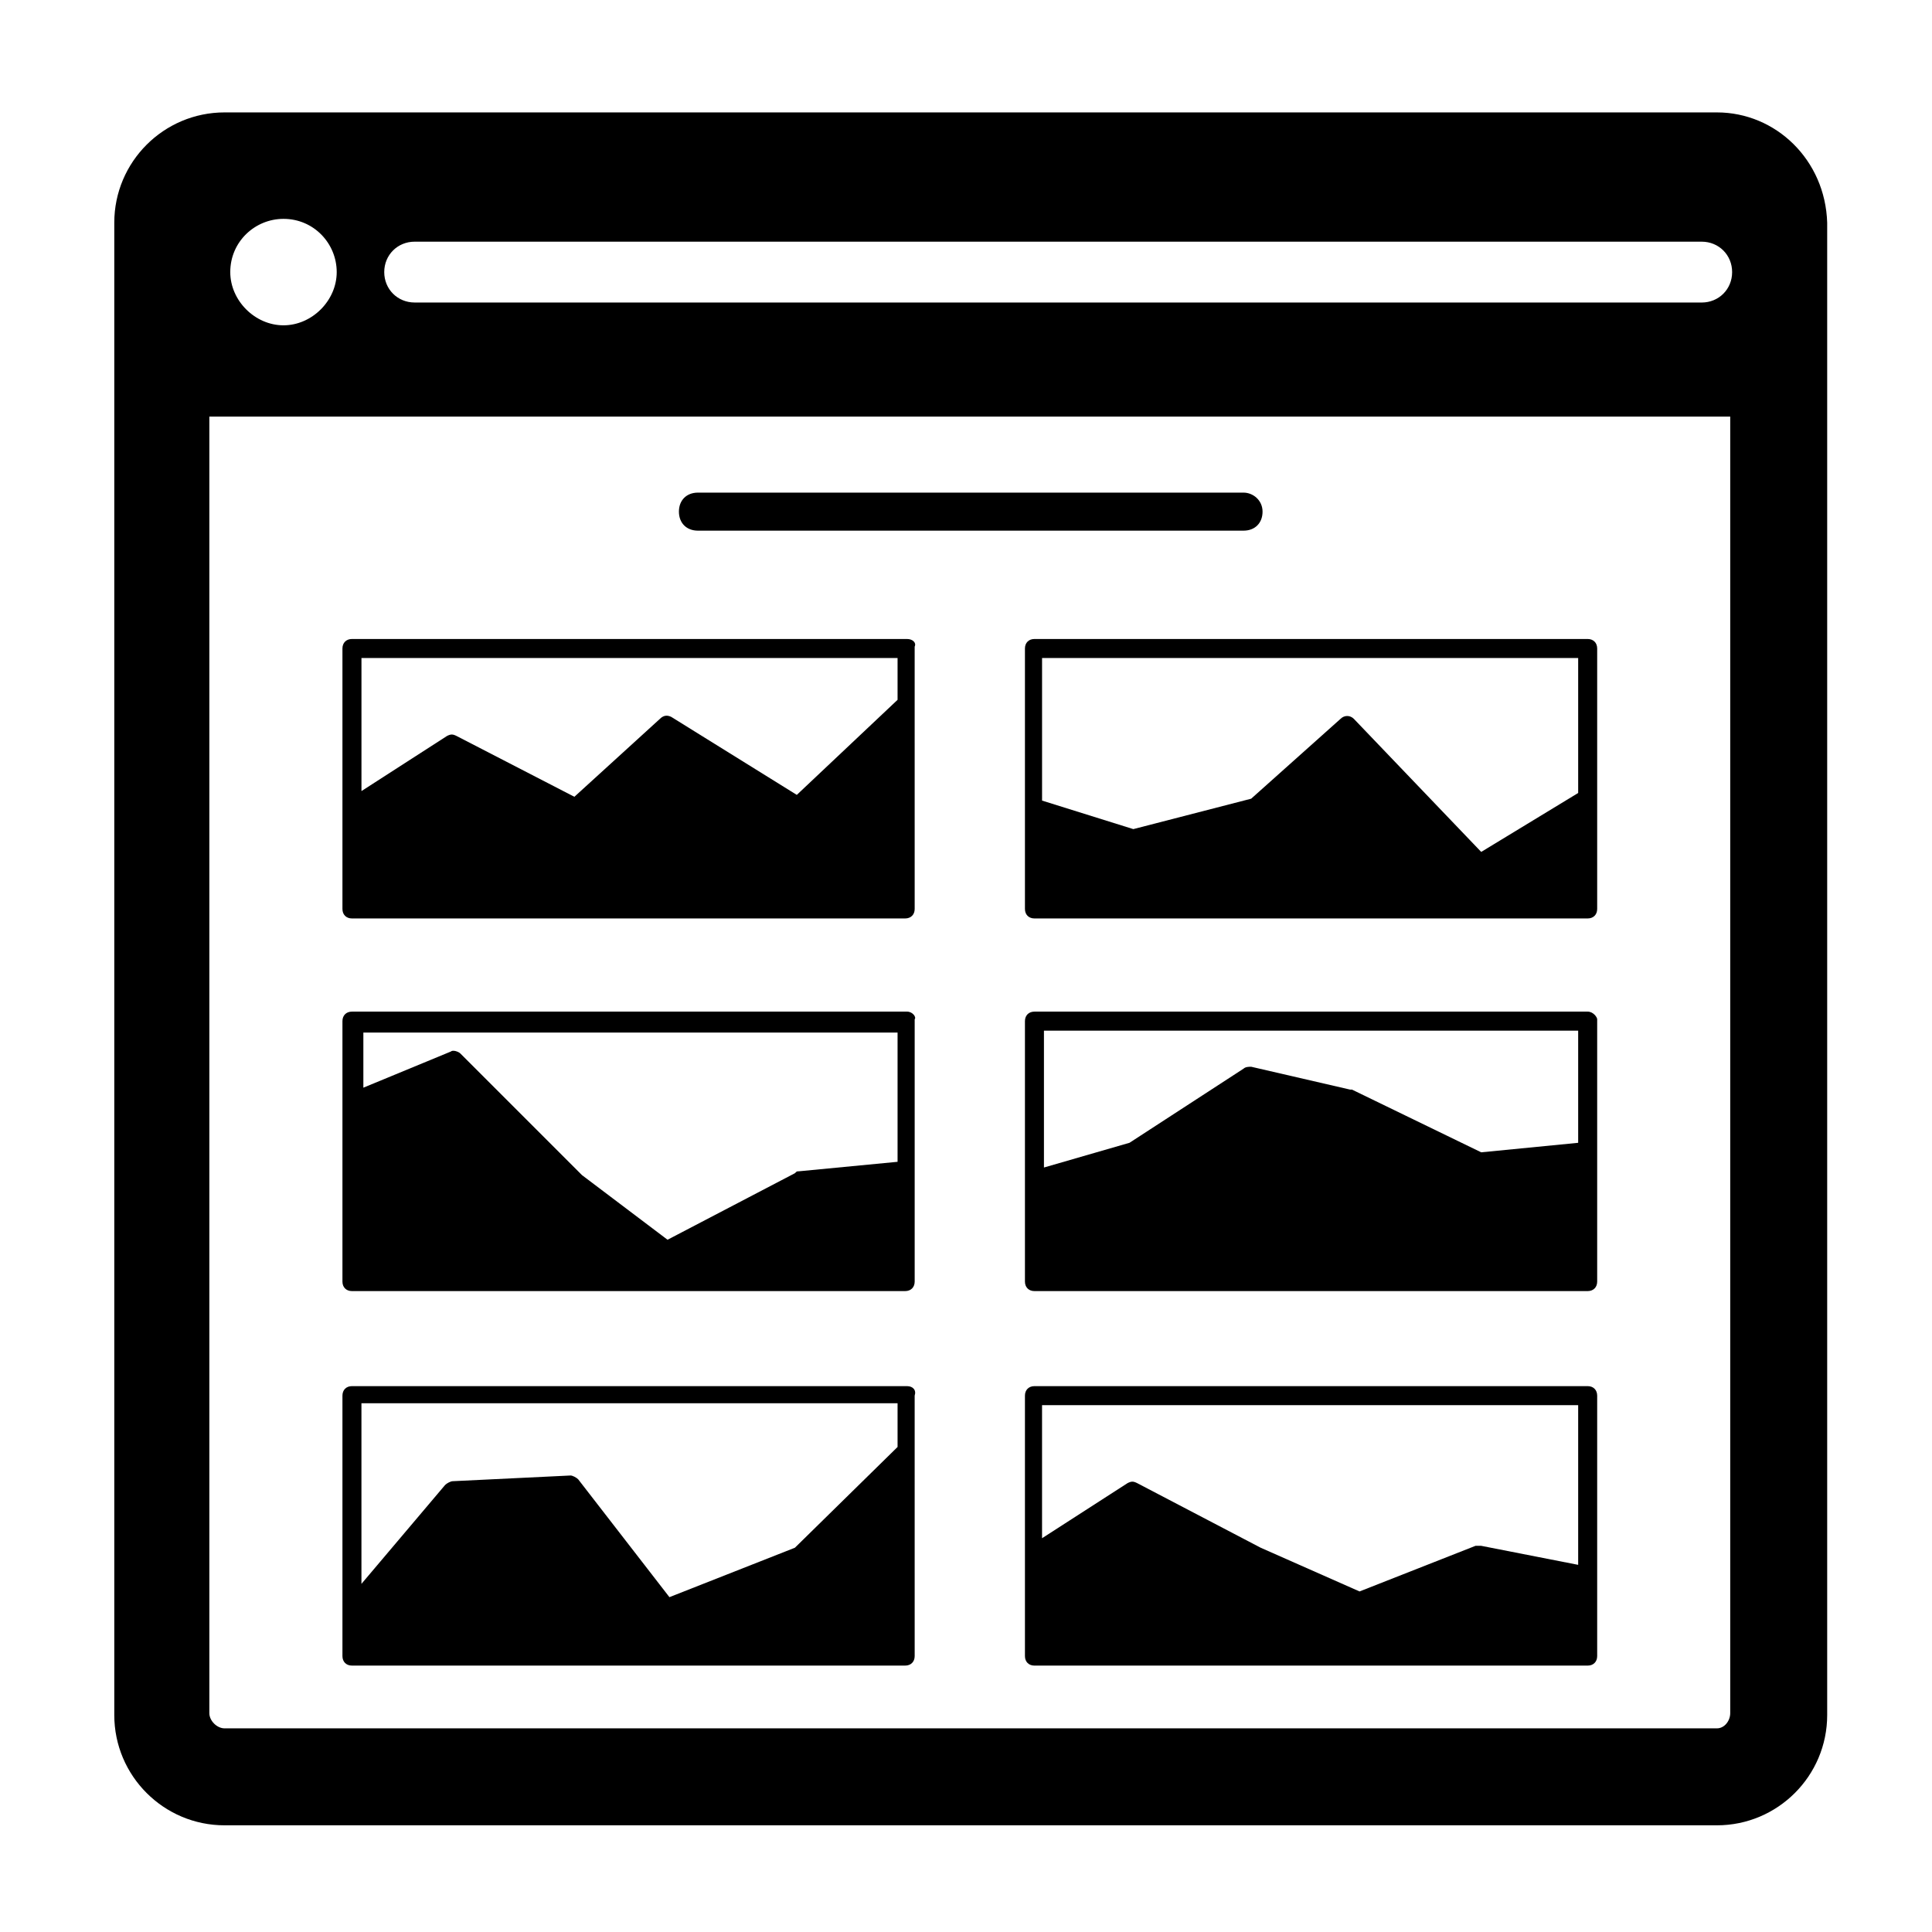
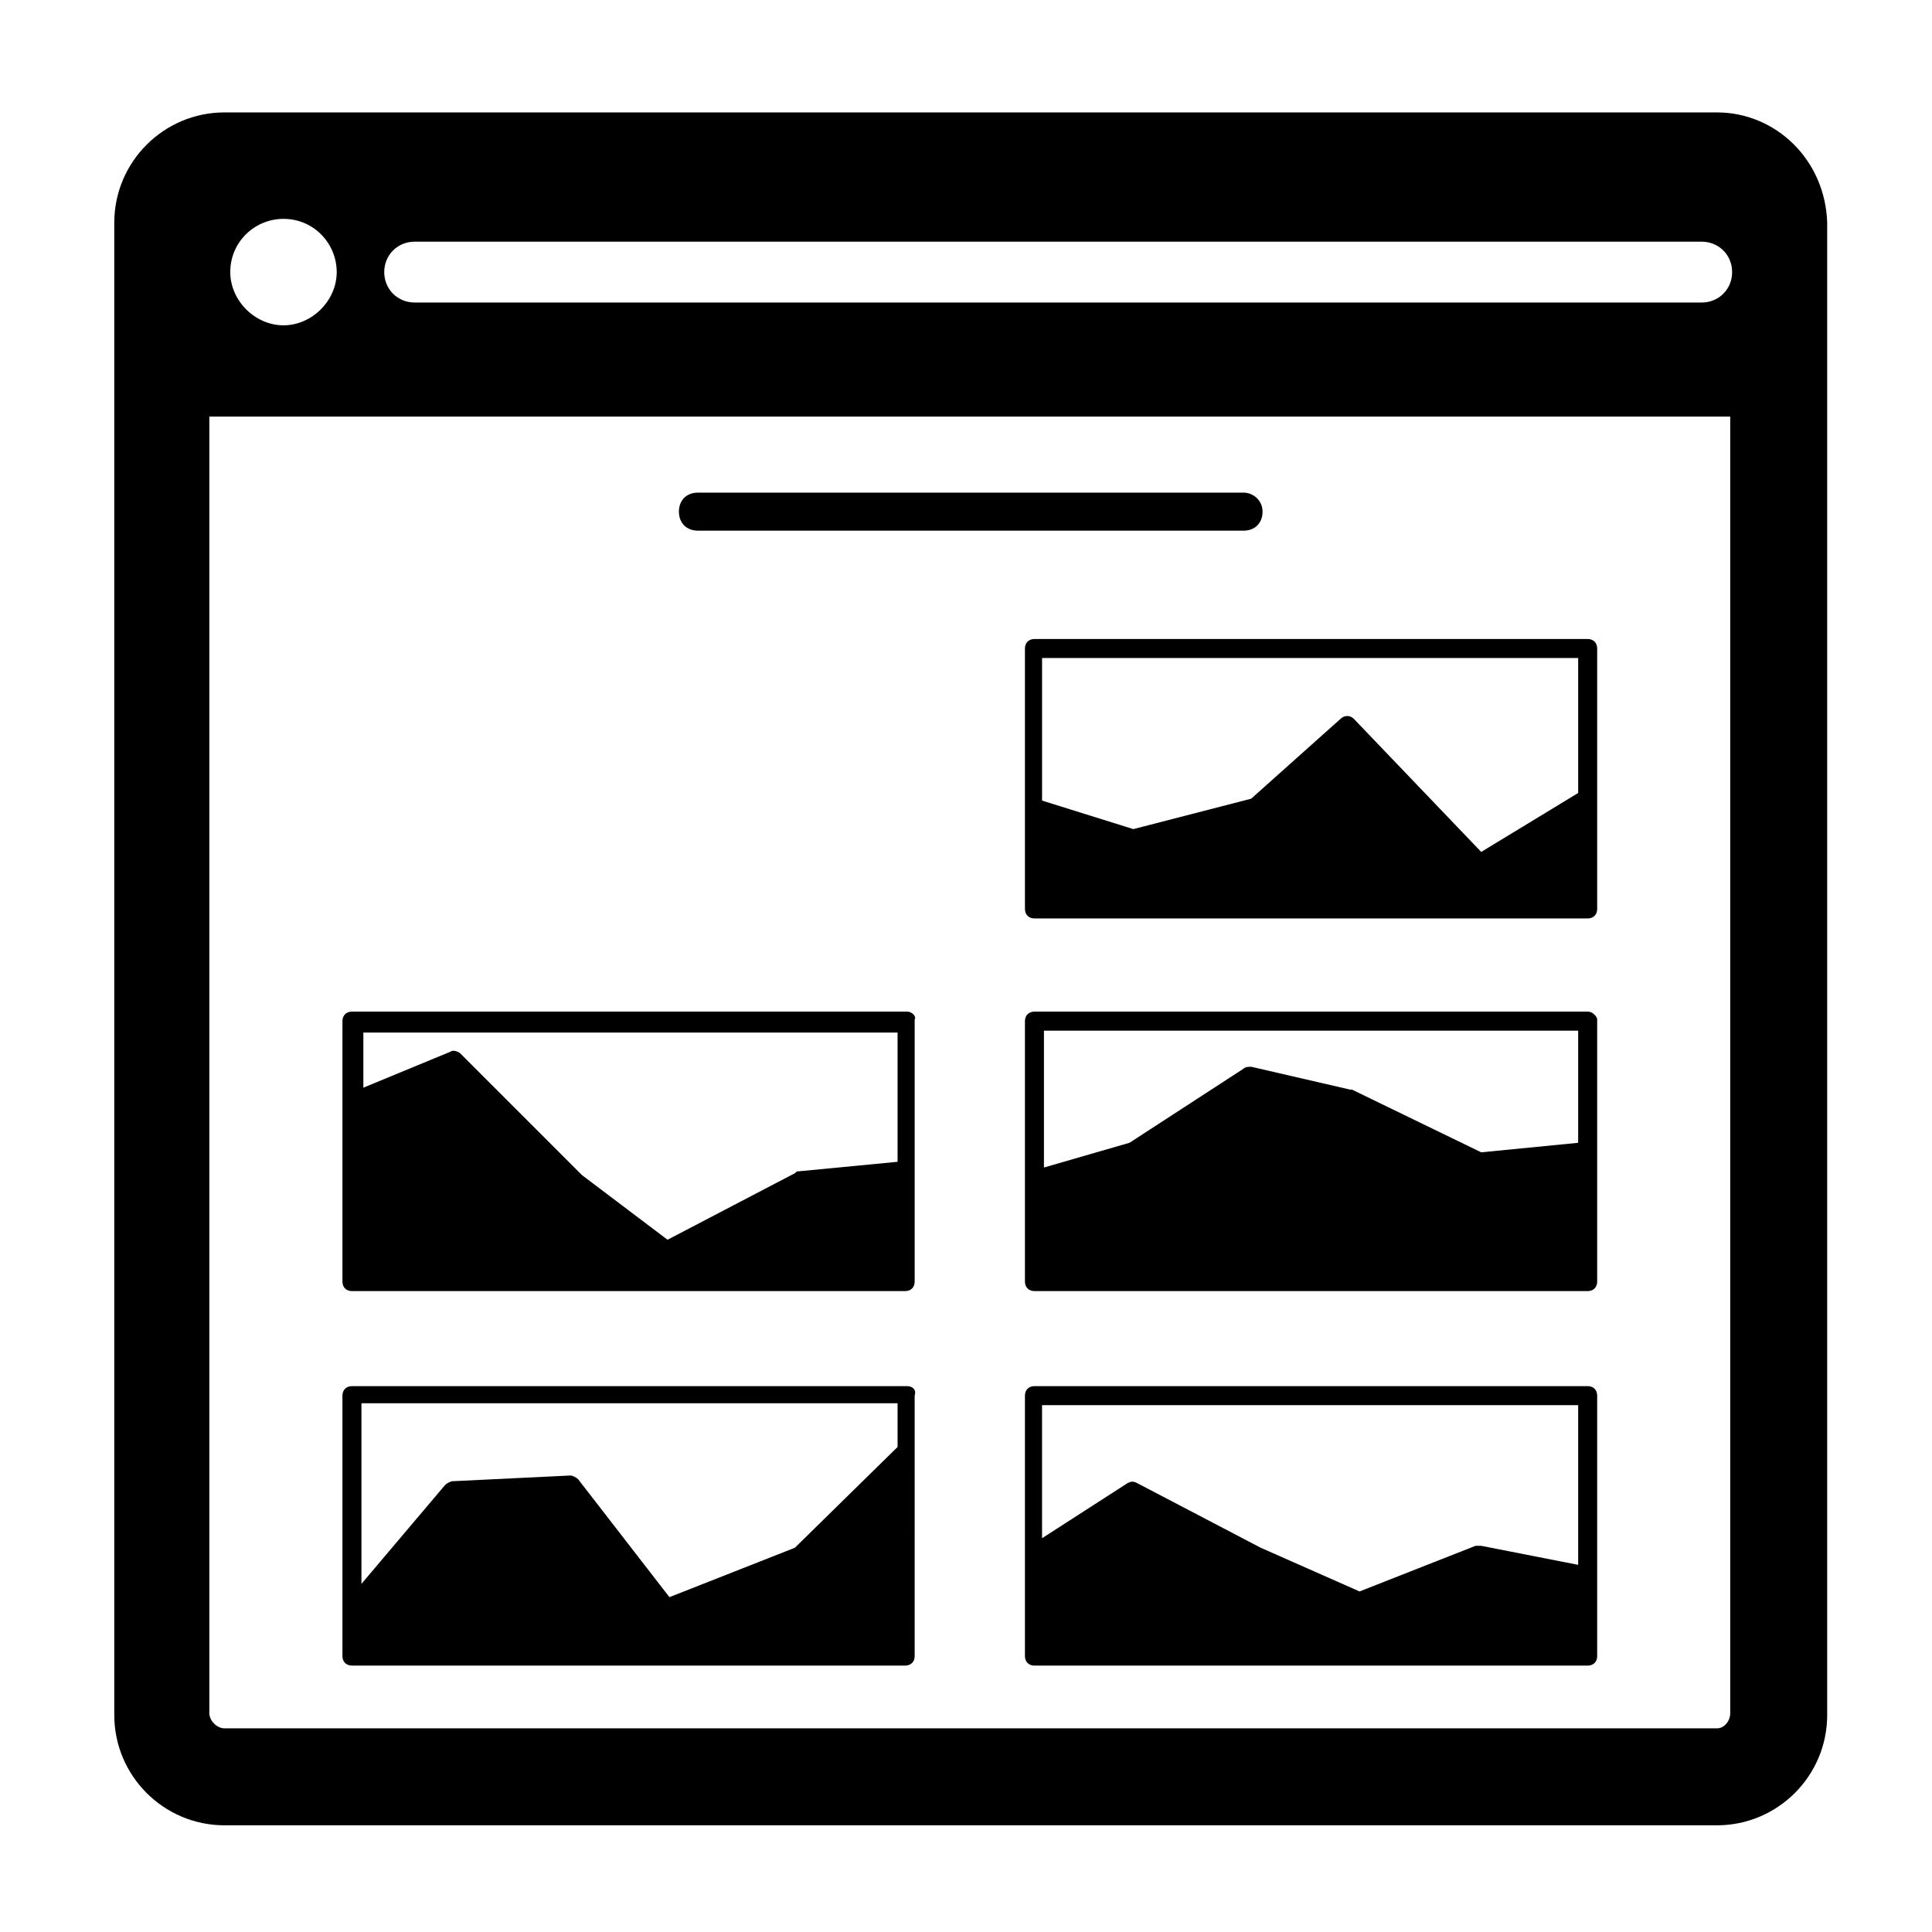
<svg xmlns="http://www.w3.org/2000/svg" fill="#000000" width="800px" height="800px" version="1.1" viewBox="144 144 512 512">
  <g>
    <path d="m599 173.79h-395.49c-16.121 0-29.223 13.098-29.223 29.223v395.49c0 16.121 13.098 29.223 29.223 29.223h395.49c16.121 0 29.223-13.098 29.223-29.223v-395.49c-0.508-16.629-13.605-29.223-29.223-29.223zm-345.11 34.258h341.08c4.535 0 8.062 3.527 8.062 8.062s-3.527 8.062-8.062 8.062l-341.08-0.004c-4.535 0-8.062-3.527-8.062-8.062 0-4.531 3.527-8.059 8.062-8.059zm-34.762-6.047c8.062 0 14.105 6.551 14.105 14.105 0 7.559-6.551 14.105-14.105 14.105-7.559 0-14.105-6.551-14.105-14.105-0.004-8.059 6.547-14.105 14.105-14.105zm379.87 400.03h-395.49c-2.016 0-4.031-2.016-4.031-4.031v-343.6h403.05v343.6c0.004 2.016-1.508 4.031-3.523 4.031z" />
-     <path d="m384.38 313.34h-147.11c-1.512 0-2.519 1.008-2.519 2.519v69.02c0 1.512 1.008 2.519 2.519 2.519h146.61c1.512 0 2.519-1.008 2.519-2.519l-0.004-54.914v-14.609c0.504-1.008-0.504-2.016-2.016-2.016zm-2.516 5.039v11.082l-26.703 25.191-33.25-20.656c-1.008-0.504-2.016-0.504-3.023 0.504l-22.672 20.656-31.234-16.121c-1.008-0.504-1.512-0.504-2.519 0l-22.672 14.609v-35.266z" />
    <path d="m564.75 313.34h-146.61c-1.512 0-2.519 1.008-2.519 2.519v69.02c0 1.512 1.008 2.519 2.519 2.519h146.61c1.512 0 2.519-1.008 2.519-2.519v-69.023c-0.004-1.508-1.012-2.516-2.519-2.516zm-2.519 5.039v35.77l-25.695 15.617-33.754-35.266c-1.008-1.008-2.519-1.008-3.527 0l-23.68 21.16-31.234 8.062-24.184-7.559v-37.785z" />
    <path d="m384.38 412.09h-147.11c-1.512 0-2.519 1.008-2.519 2.519v69.023c0 1.512 1.008 2.519 2.519 2.519h146.61c1.512 0 2.519-1.008 2.519-2.519v-69.527c0.5-0.504-0.508-2.016-2.019-2.016zm-2.516 5.039v34.762l-26.199 2.519c-0.504 0-0.504 0-1.008 0.504l-33.754 17.633-22.672-17.129-32.242-32.242c-0.504-0.504-2.016-1.008-2.519-0.504l-23.176 9.574v-14.609l141.57-0.004z" />
    <path d="m564.75 412.09h-146.61c-1.512 0-2.519 1.008-2.519 2.519v69.023c0 1.512 1.008 2.519 2.519 2.519h146.61c1.512 0 2.519-1.008 2.519-2.519v-69.523c-0.004-0.508-1.012-2.019-2.519-2.019zm-2.519 5.039v29.727l-25.695 2.519-34.258-16.625h-0.504l-26.199-6.051c-0.504 0-1.512 0-2.016 0.504l-30.23 19.648-22.672 6.551v-36.273z" />
    <path d="m564.75 511.34h-146.61c-1.512 0-2.519 1.008-2.519 2.519v69.023c0 1.512 1.008 2.519 2.519 2.519h146.61c1.512 0 2.519-1.008 2.519-2.519v-69.023c-0.004-1.512-1.012-2.519-2.519-2.519zm-2.519 5.039v42.32l-25.695-5.039h-1.512l-30.73 12.09-26.199-11.586-32.75-17.129c-1.008-0.504-1.512-0.504-2.519 0l-22.672 14.609v-35.266z" />
    <path d="m384.38 511.34h-147.11c-1.512 0-2.519 1.008-2.519 2.519v69.02c0 1.512 1.008 2.519 2.519 2.519h146.61c1.512 0 2.519-1.008 2.519-2.519l-0.004-54.41v-14.609c0.504-1.512-0.504-2.519-2.016-2.519zm-2.516 5.039v11.082l-27.207 26.703-33.25 13.098-24.184-31.234c-0.504-0.504-1.512-1.008-2.016-1.008l-31.238 1.512c-0.504 0-1.512 0.504-2.016 1.008l-22.168 26.199v-47.863h142.08z" />
    <path d="m473.55 274.55h-144.59c-3.023 0-5.039 2.016-5.039 5.039 0 3.023 2.016 5.039 5.039 5.039h144.59c3.023 0 5.039-2.016 5.039-5.039 0-3.023-2.519-5.039-5.039-5.039z" />
  </g>
</svg>